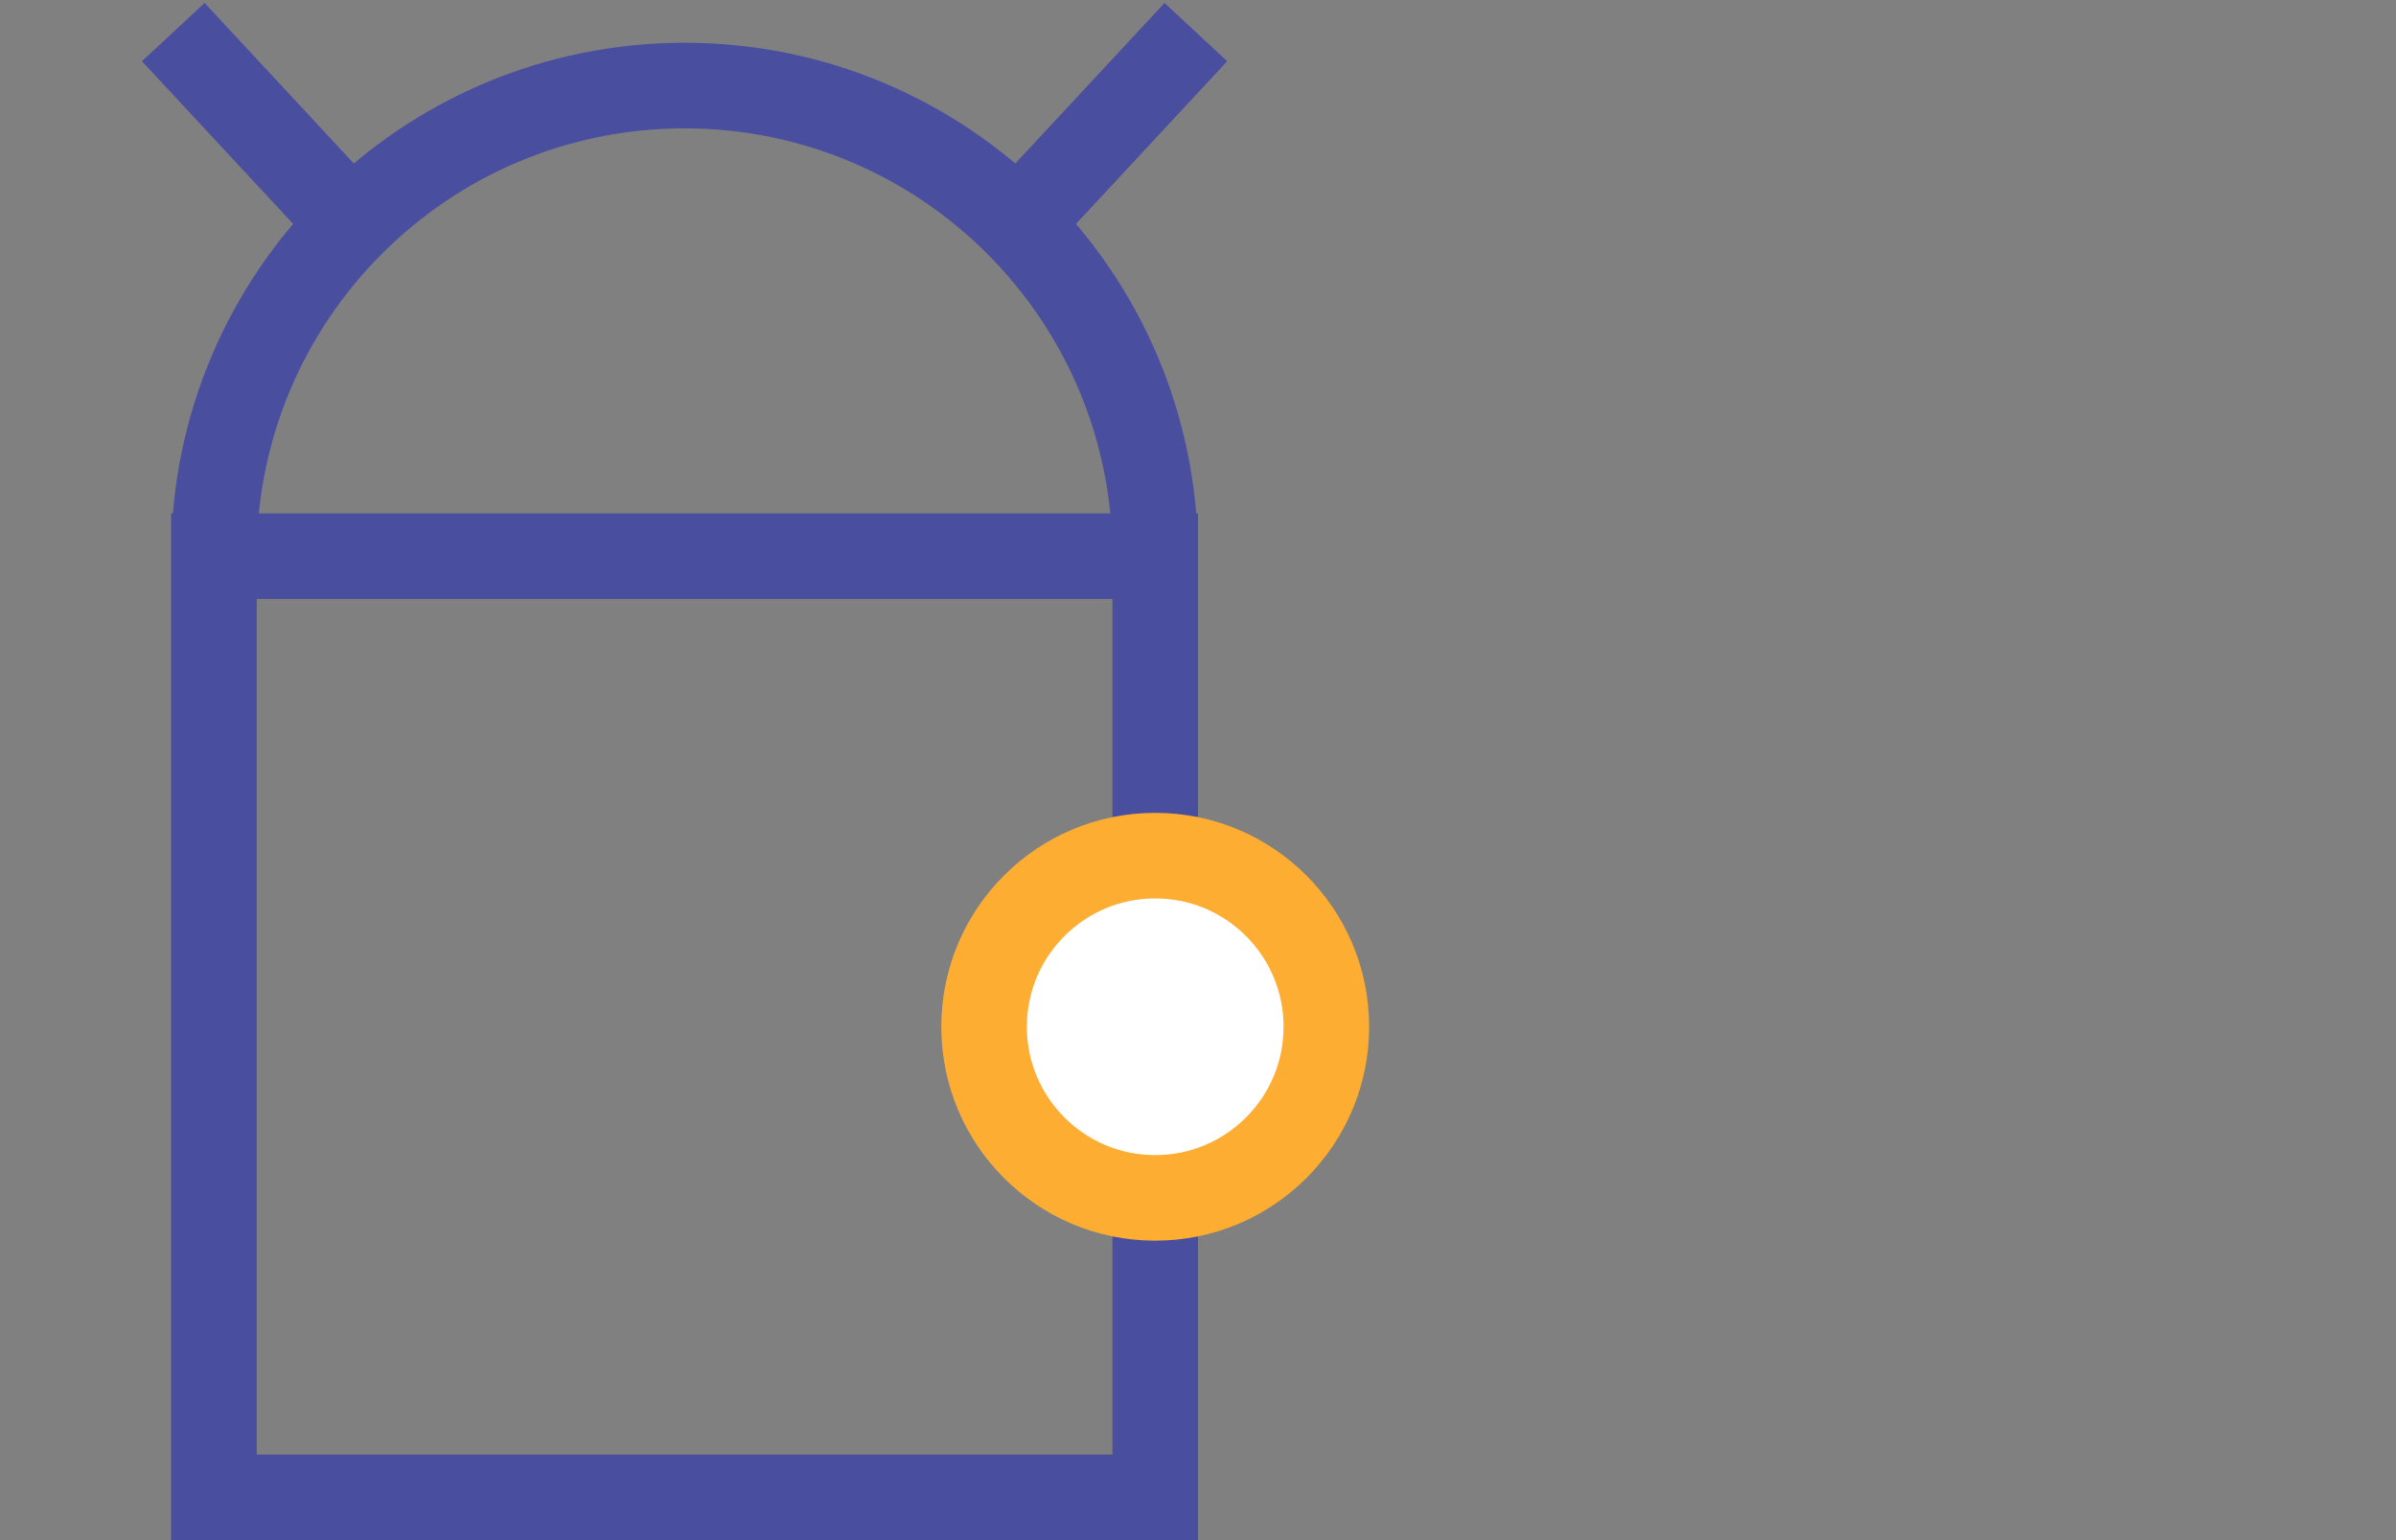
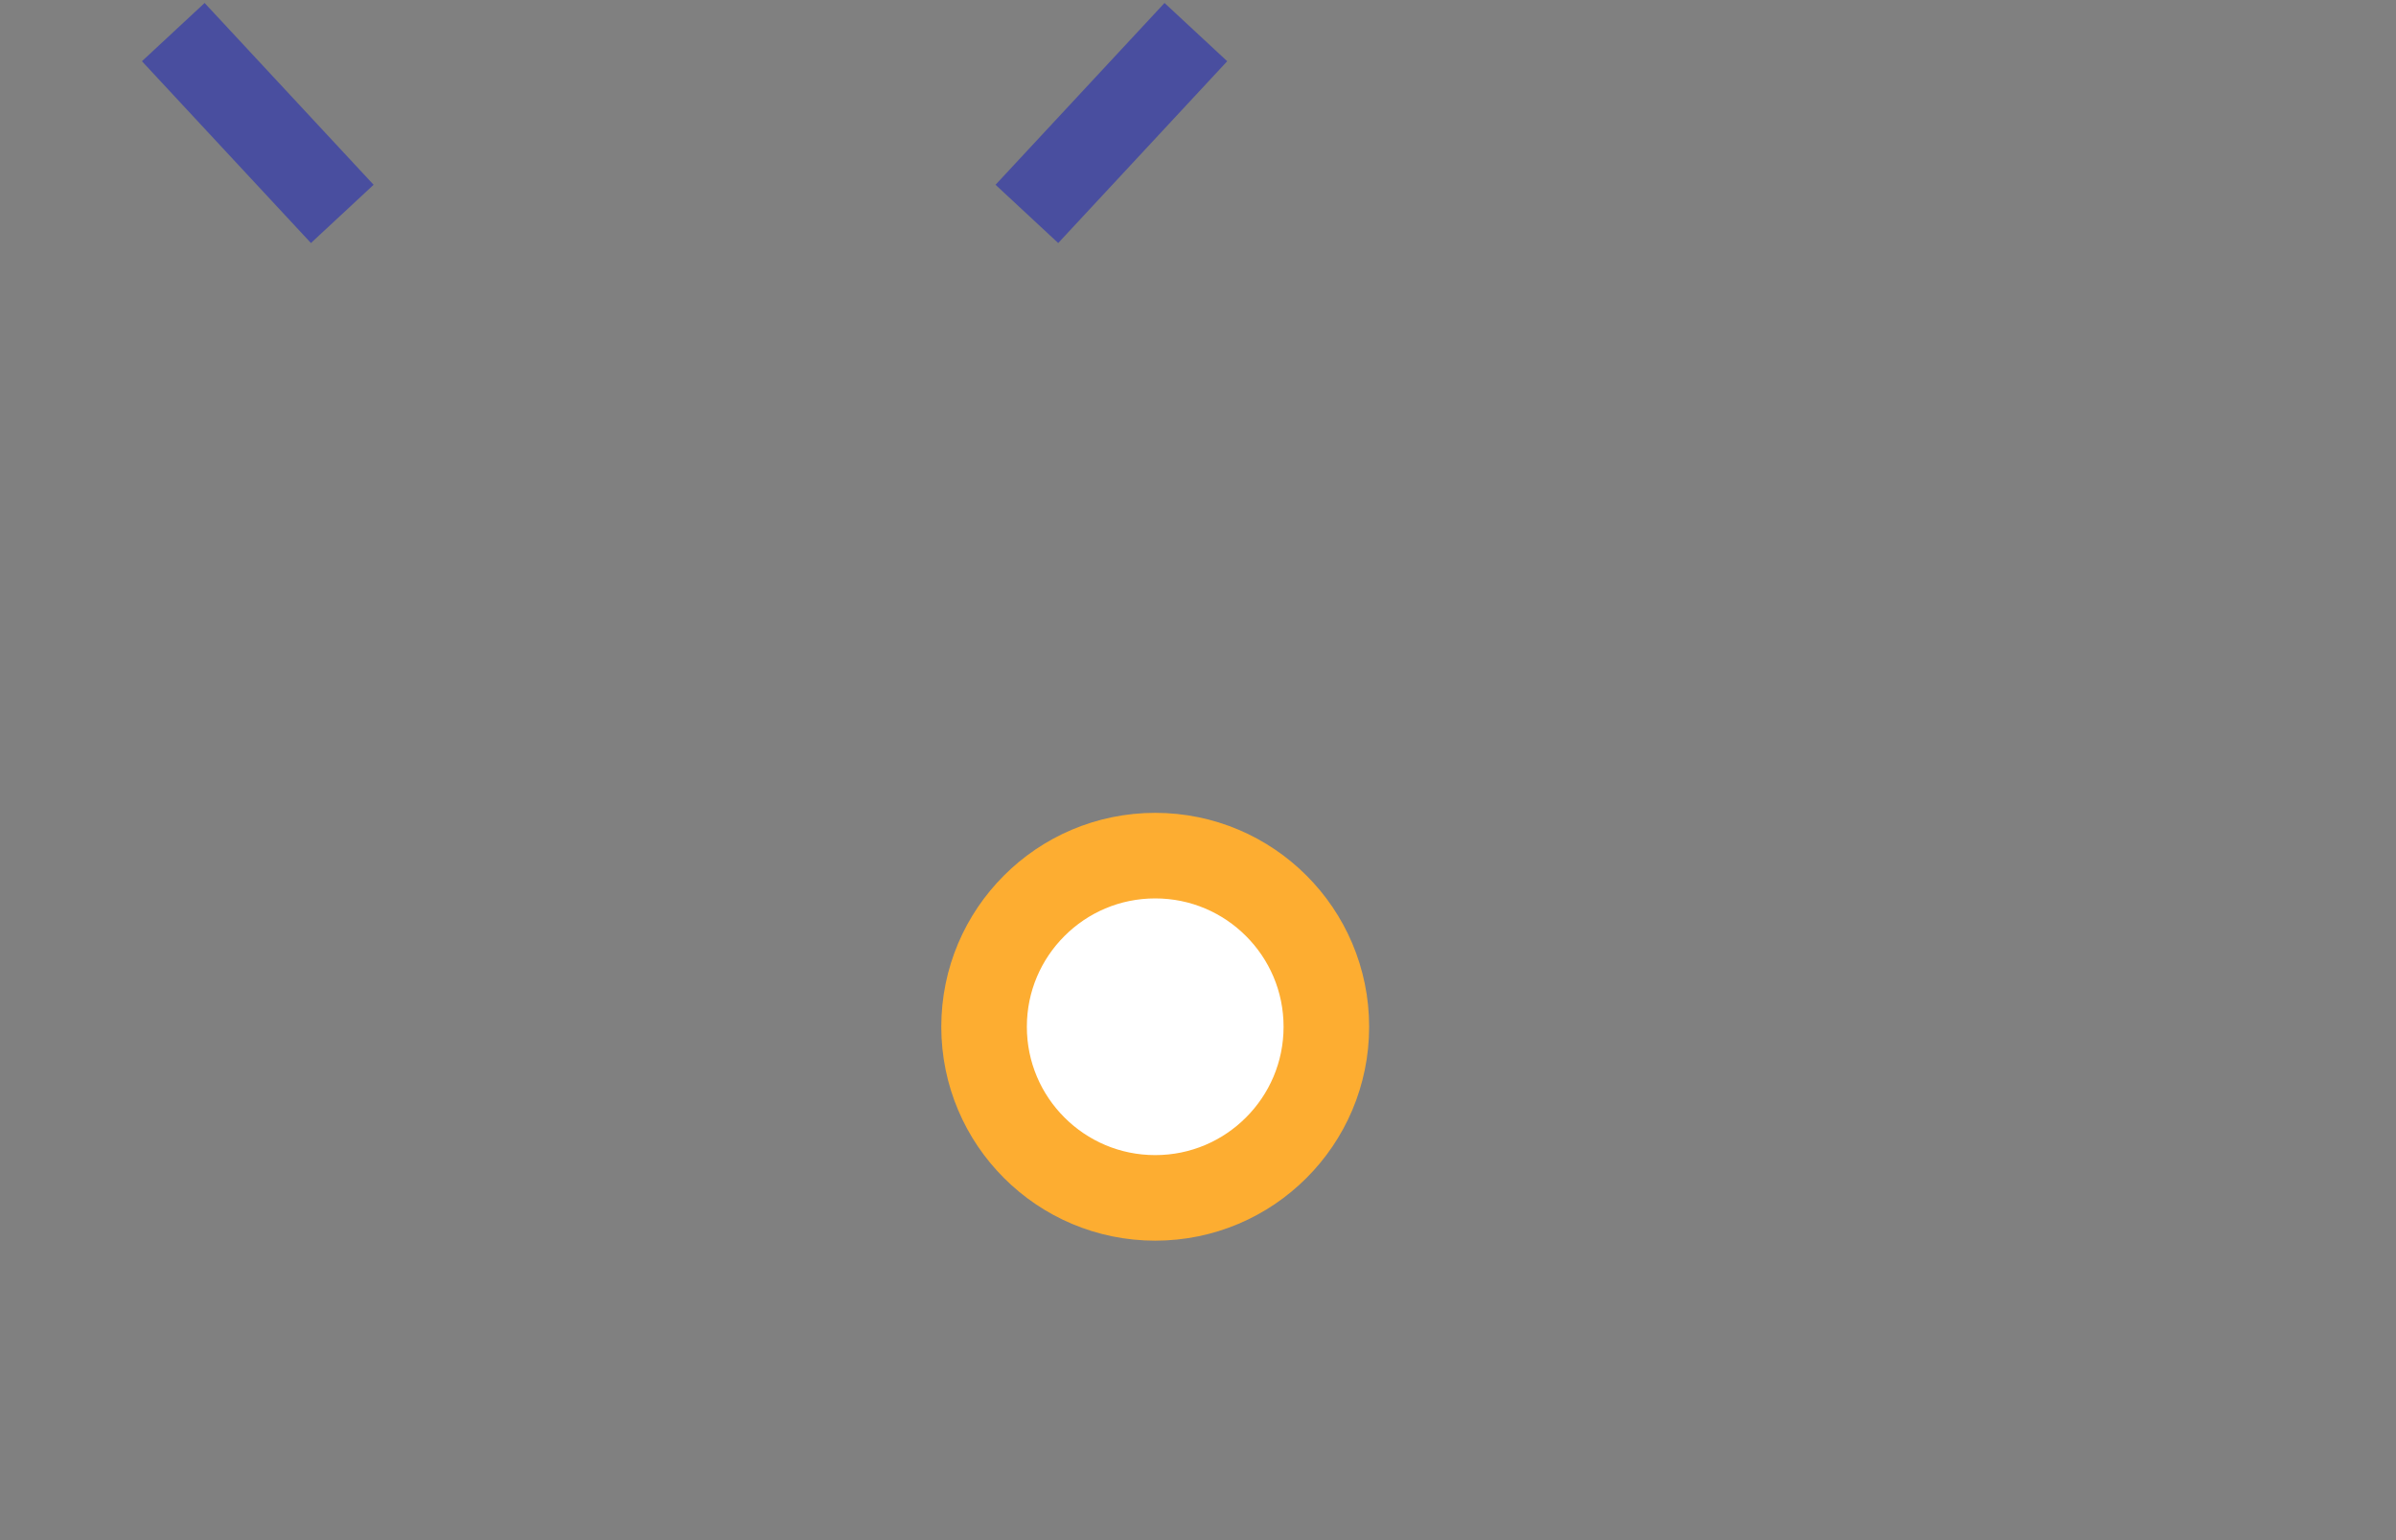
<svg xmlns="http://www.w3.org/2000/svg" width="56" height="36" viewBox="0 0 56 36">
  <rect x="0" y="0" width="56" height="36" fill="#808080" stroke="none" />
  <g fill="none" fill-rule="evenodd">
    <g stroke-width="2">
      <g>
        <g>
          <g>
-             <path stroke="#494E9F" d="M27 13c0-6.075-4.925-11-11-11S5 6.925 5 13M5 13H27V35H5z" transform="translate(-874 -11310) translate(0 11250) translate(849) translate(25 60)" />
            <path fill="#FFF" stroke="#FDAD31" d="M27 20c-1.105 0-2.105.448-2.828 1.172C23.448 21.895 23 22.895 23 24c0 1.105.448 2.105 1.172 2.828C24.895 27.552 25.895 28 27 28c1.105 0 2.105-.448 2.828-1.172C30.552 26.105 31 25.105 31 24c0-1.105-.448-2.105-1.172-2.828C29.105 20.448 28.105 20 27 20z" transform="translate(-874 -11310) translate(0 11250) translate(849) translate(25 60)" />
            <path stroke="#494E9F" d="M5.318 6.231L5.53 0.433" transform="translate(-874 -11310) translate(0 11250) translate(849) translate(25 60) rotate(135 5.819 3.228)" />
            <path stroke="#494E9F" d="M25.68 6.231L25.892 0.433" transform="translate(-874 -11310) translate(0 11250) translate(849) translate(25 60) scale(1 -1) rotate(-45 18.388 0)" />
          </g>
        </g>
      </g>
    </g>
  </g>
</svg>